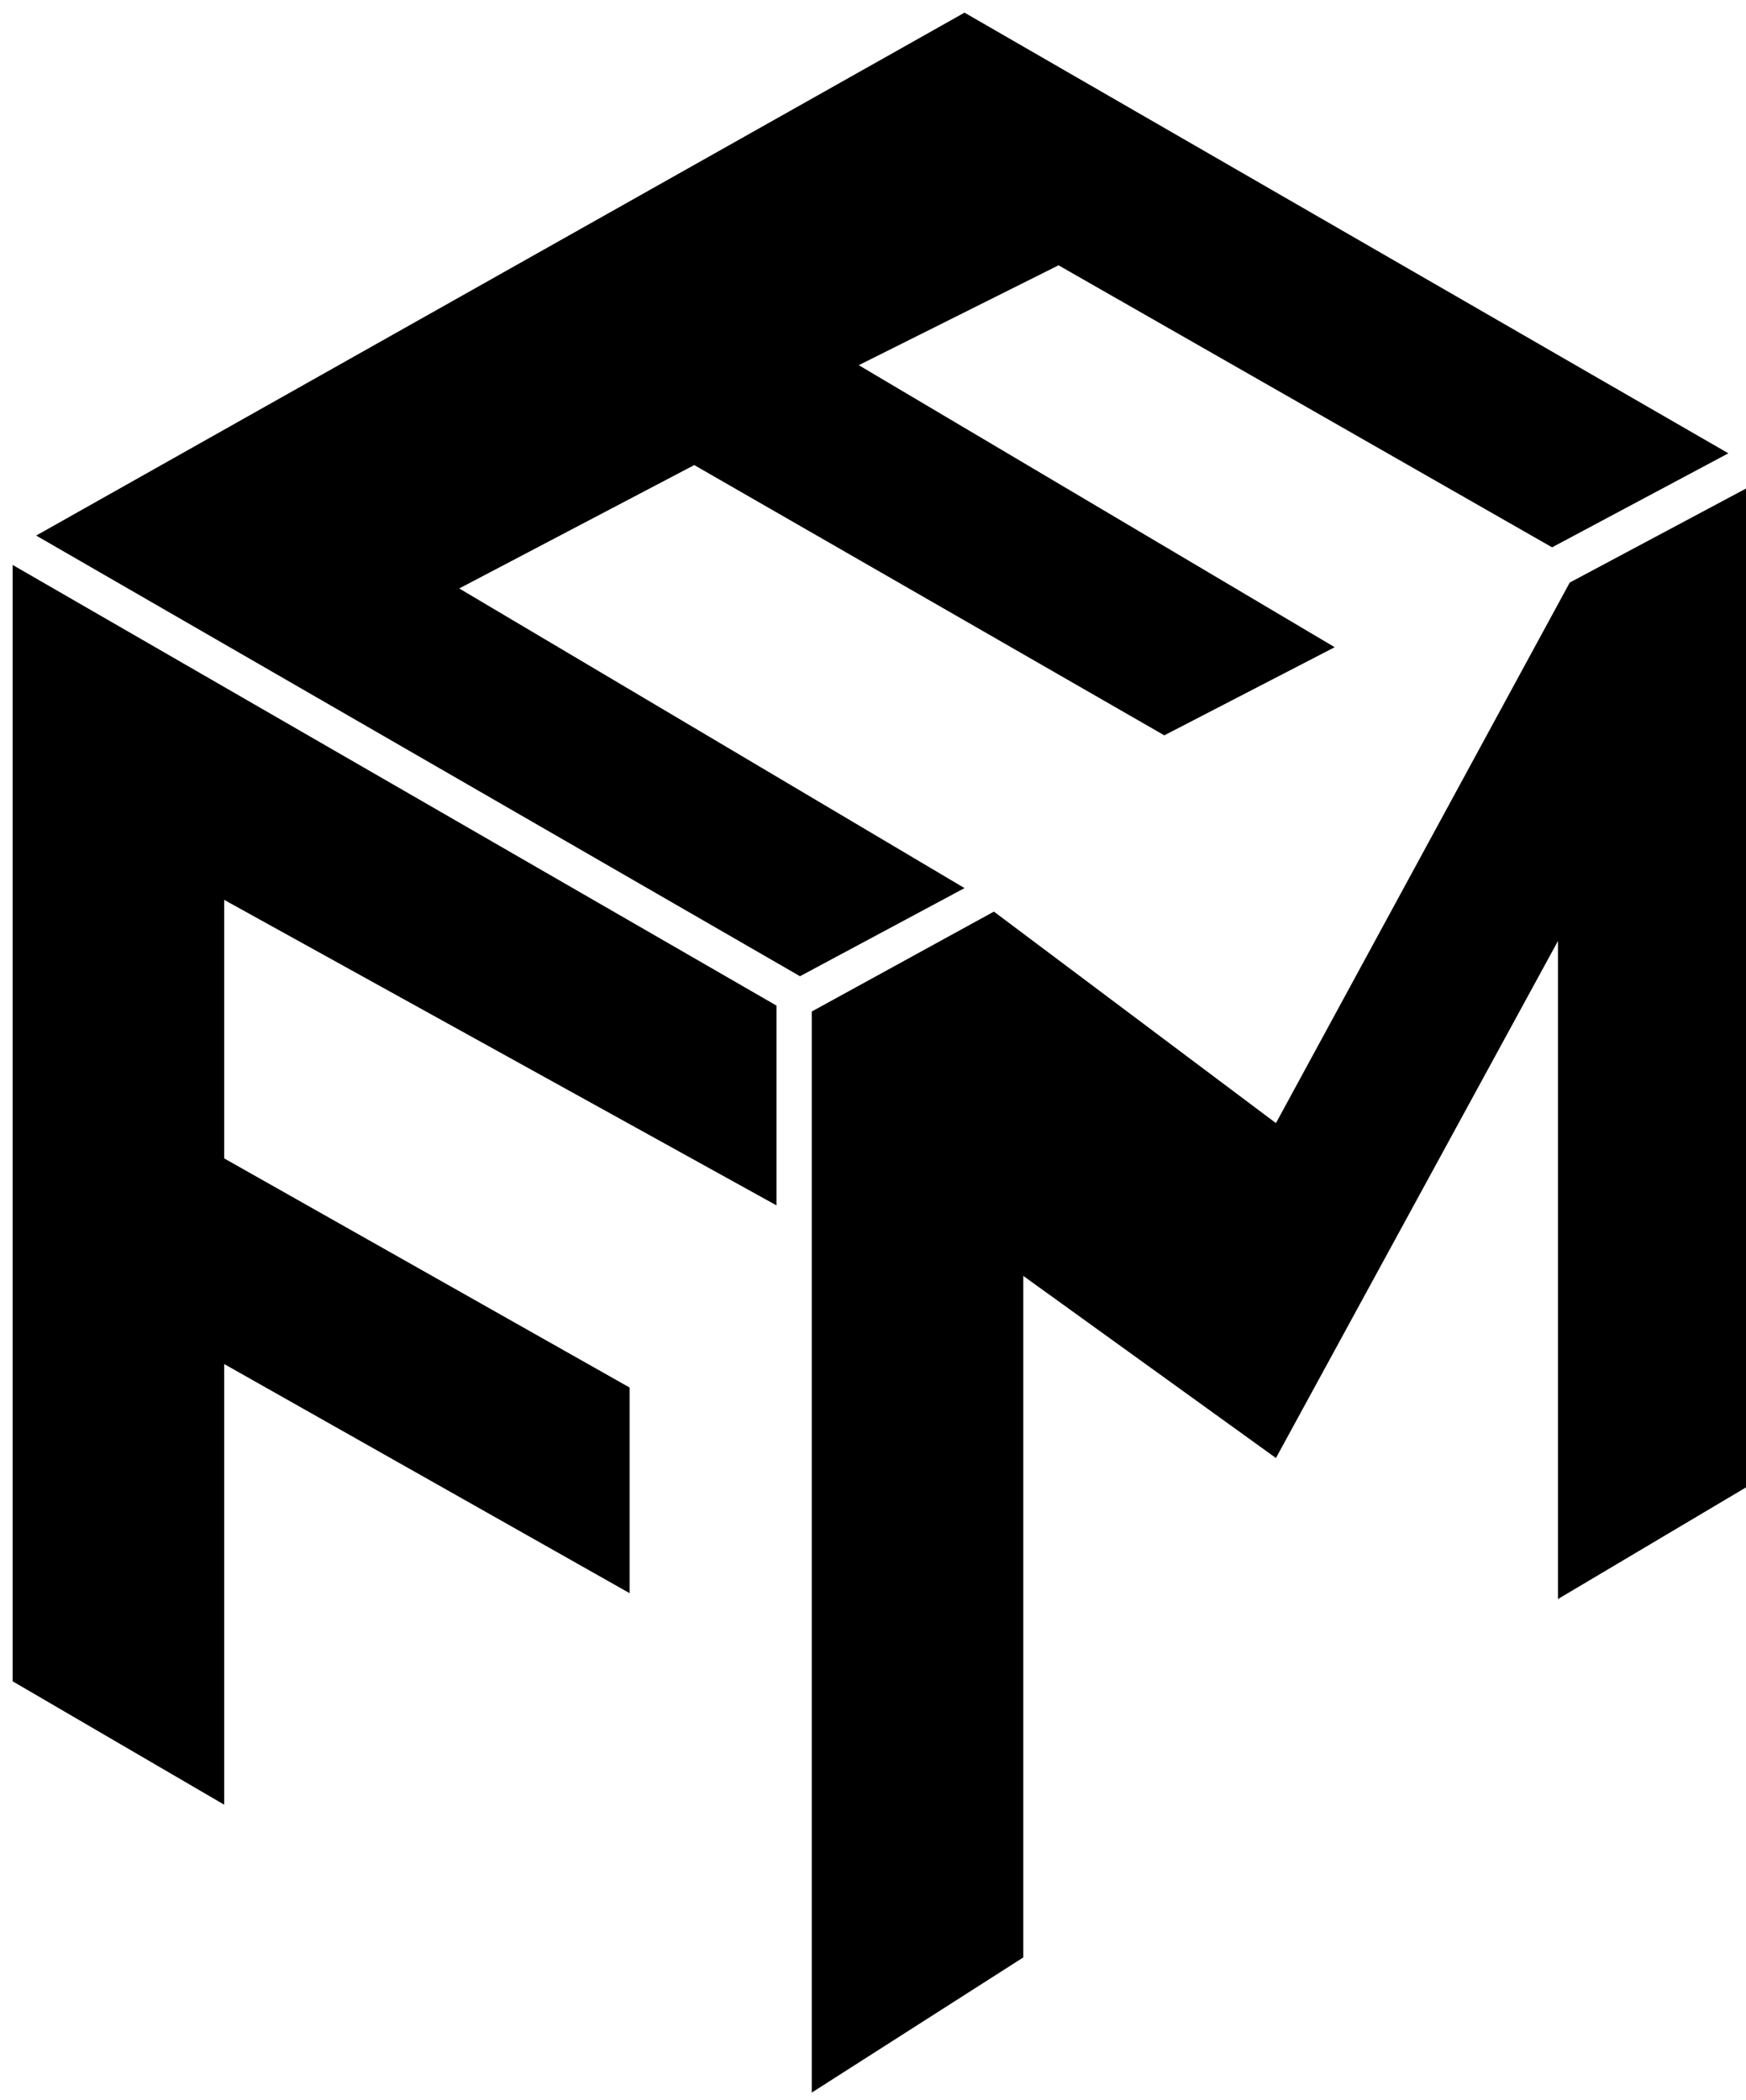
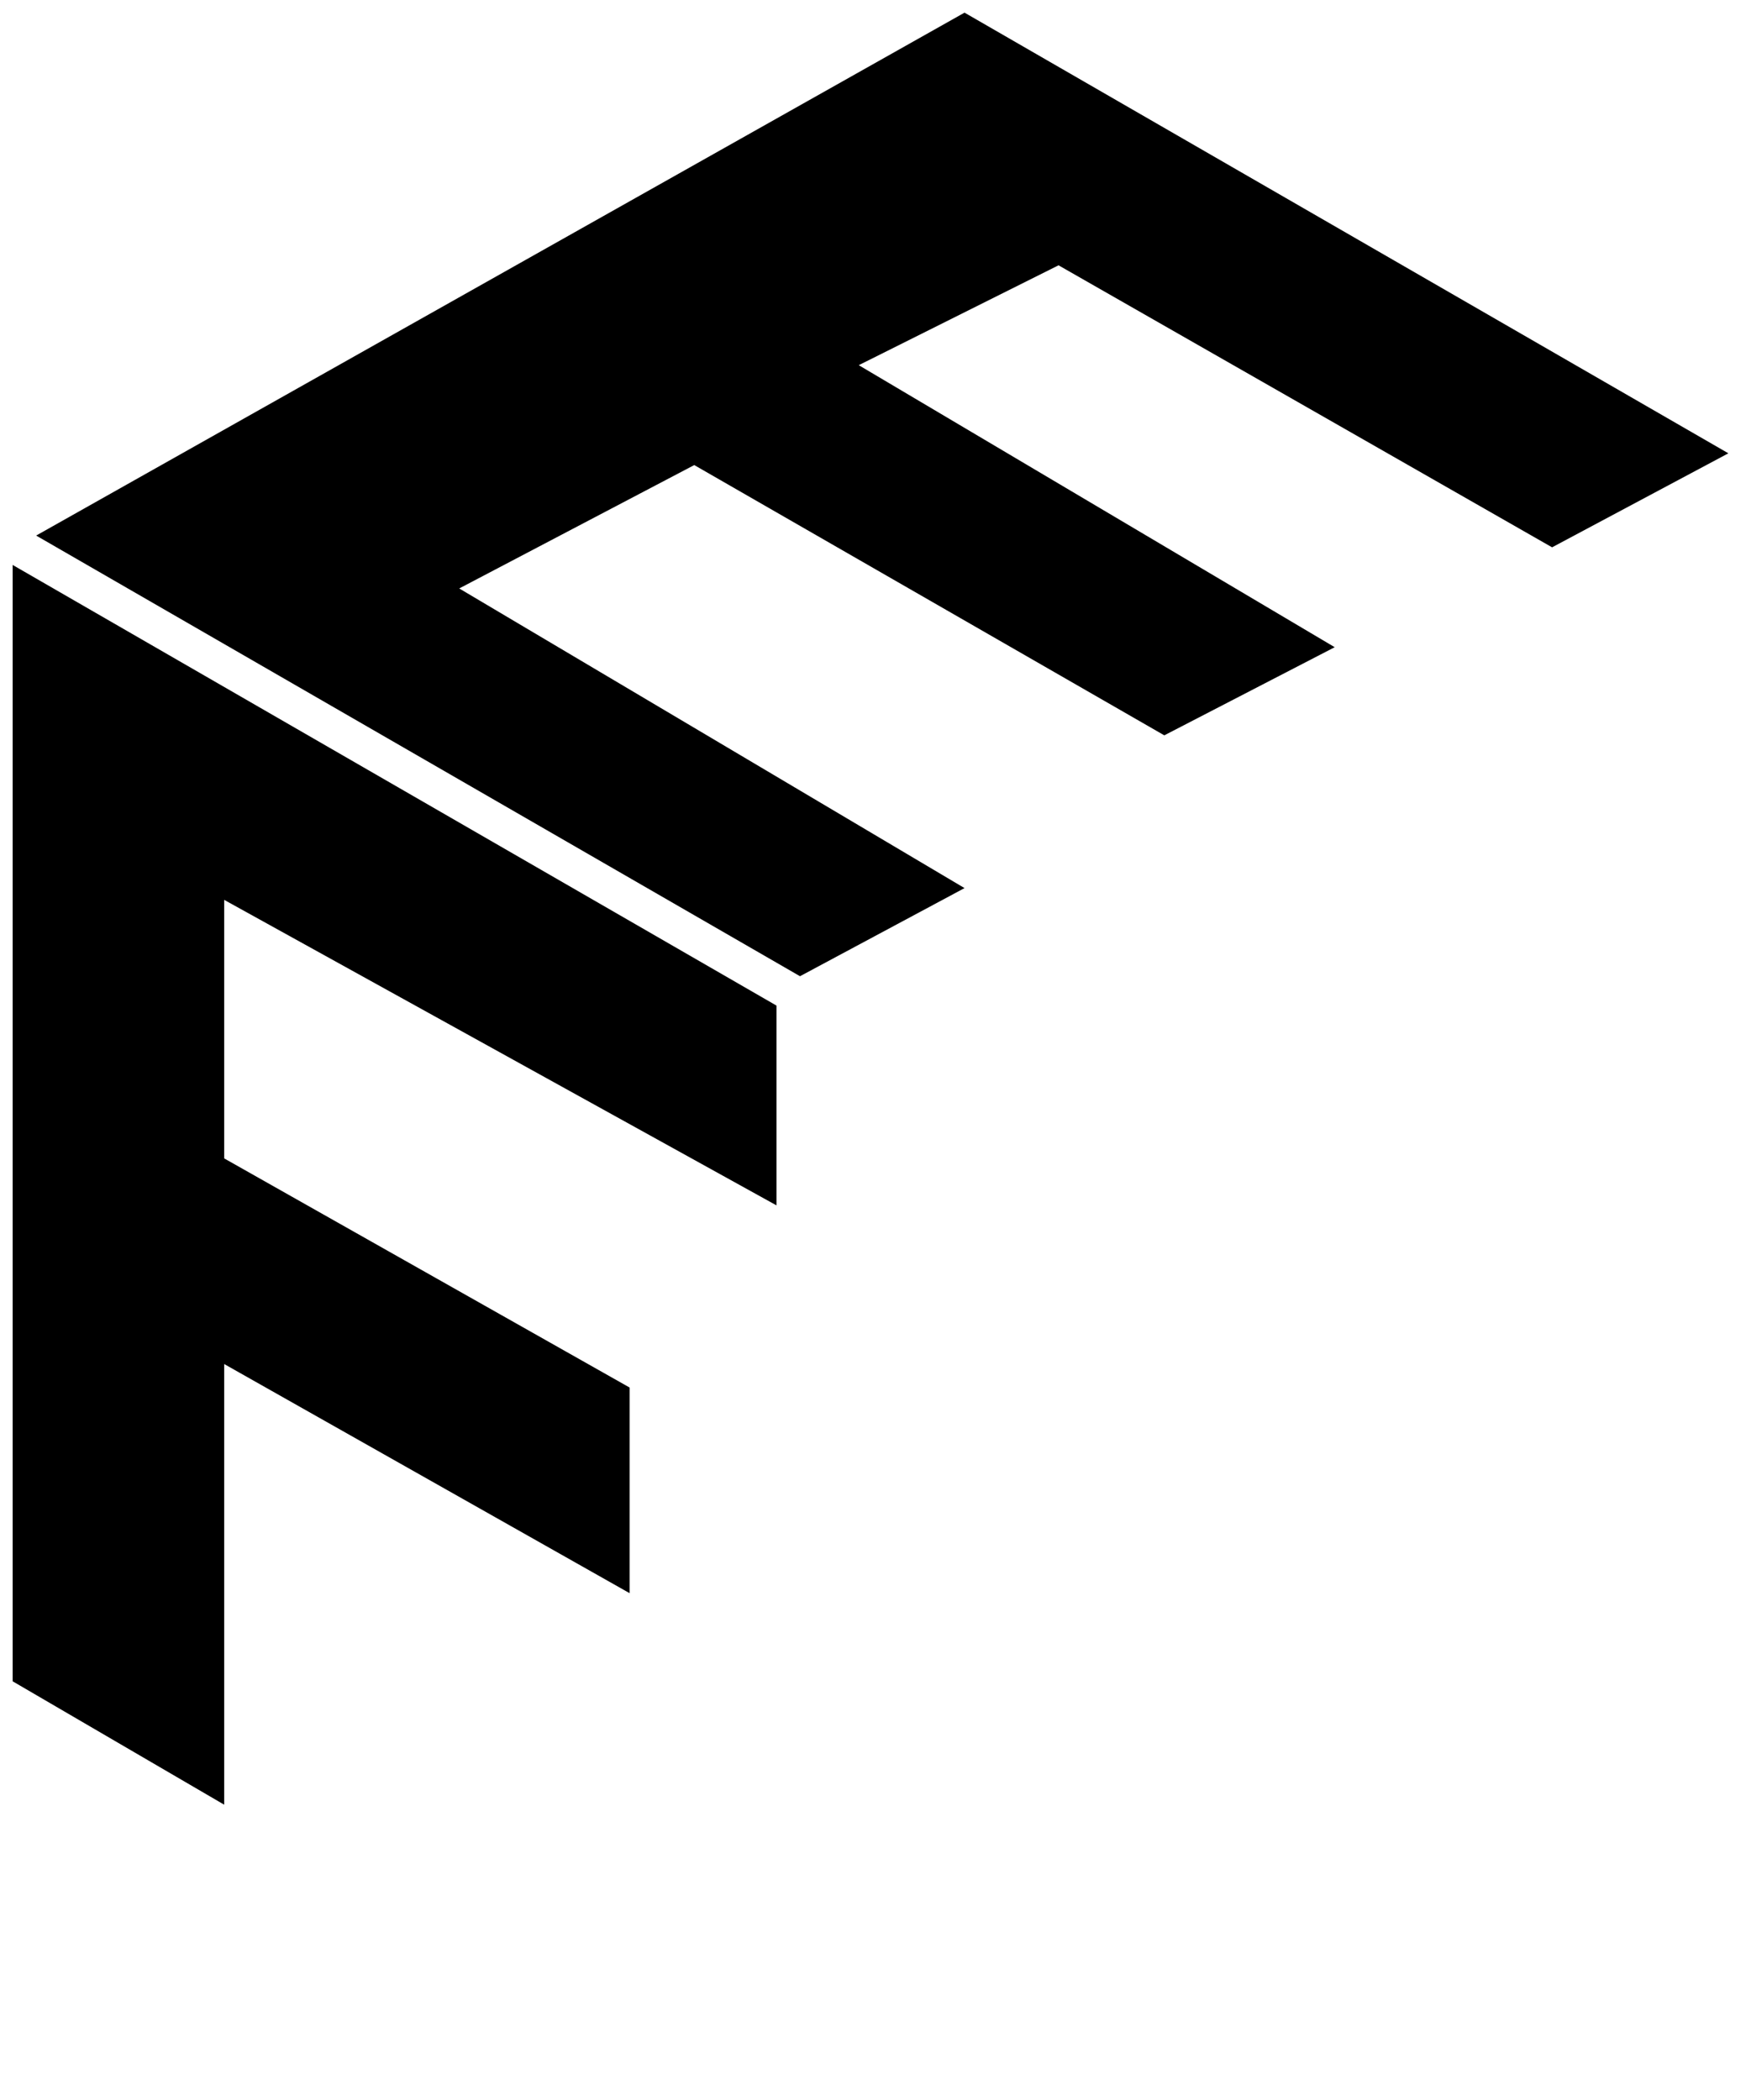
<svg xmlns="http://www.w3.org/2000/svg" width="69" height="83" viewBox="0 0 69 83" fill="none">
  <path d="M38.117 35.098L31.615 38.581L1.429 21.166L38.117 0.5L68.303 17.915L61.337 21.631L41.832 10.485L33.937 14.432L52.746 25.578L46.012 29.061L27.436 18.38L18.148 23.256L38.117 35.098Z" fill="black" />
  <path d="M30.686 39.742V47.637L8.859 35.563V45.78L24.881 54.836V62.963L8.859 53.907V71.322L0.5 66.446V22.327L30.686 39.742Z" fill="black" />
-   <path d="M32.08 82.7V39.975L39.278 36.027L50.424 44.386L62.034 23.024L69 19.308V58.783L61.569 63.195V37.188L50.424 57.622L40.439 50.424V77.359L32.08 82.7Z" fill="black" />
</svg>